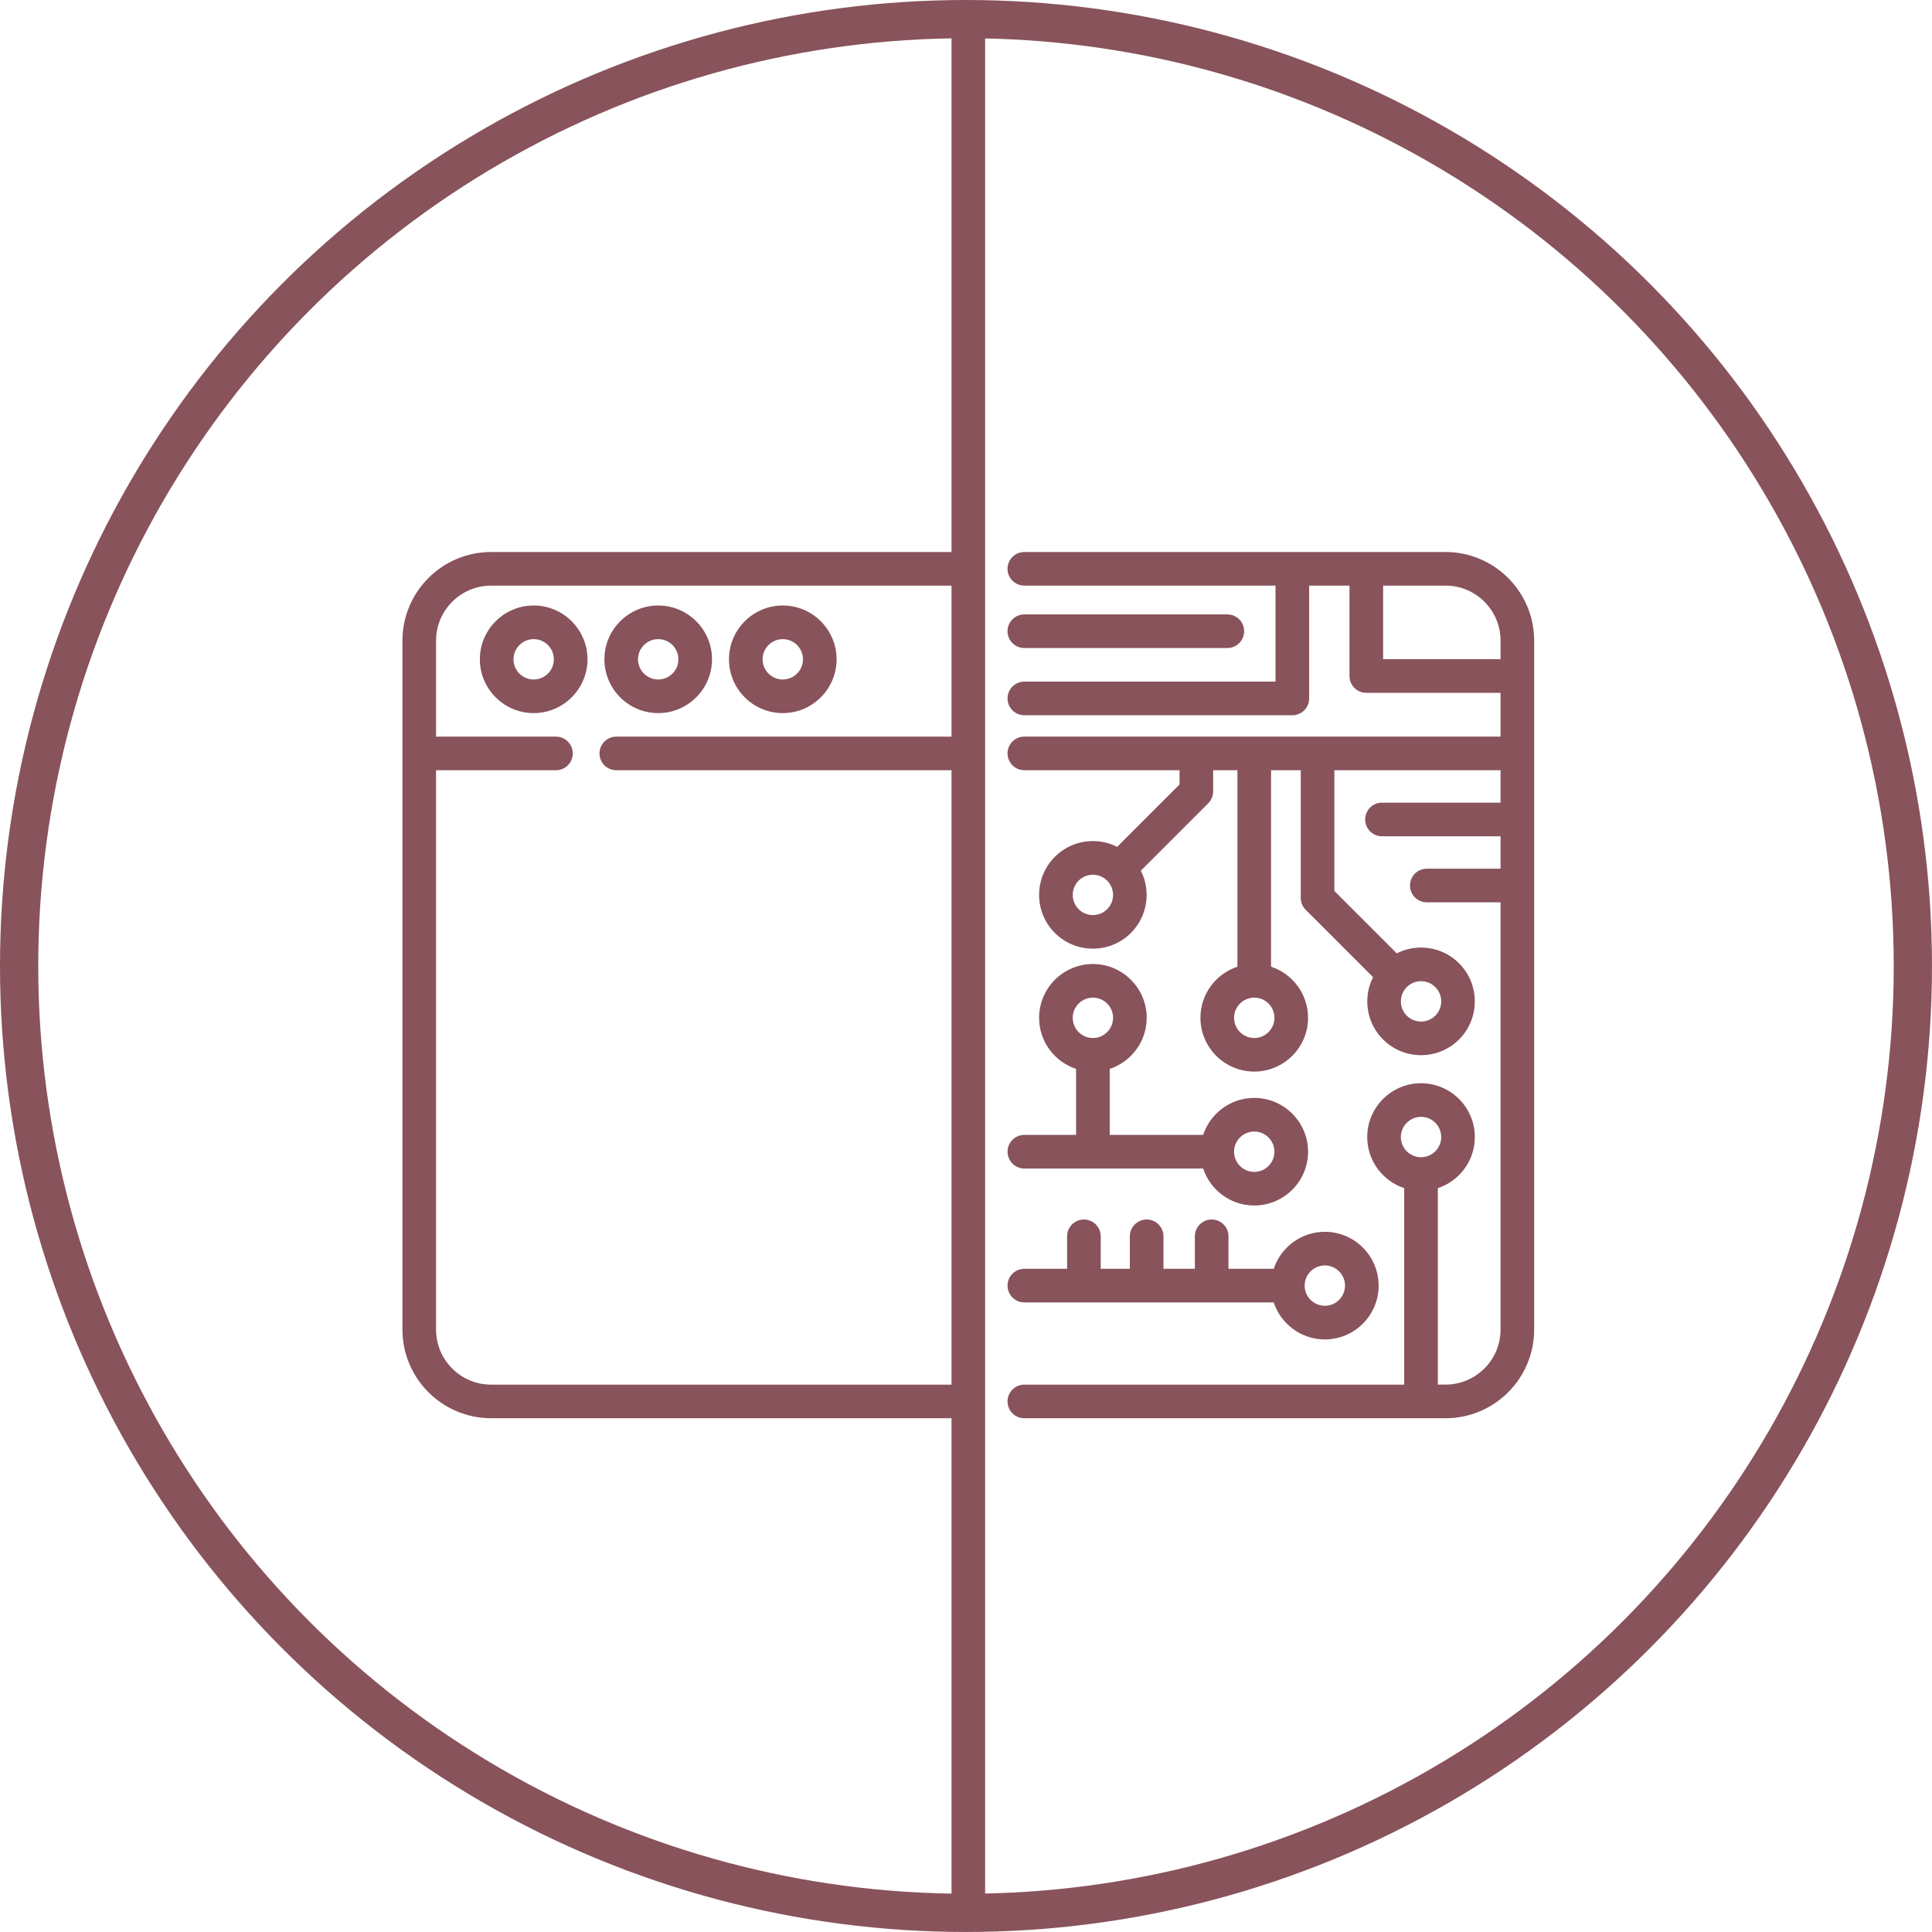
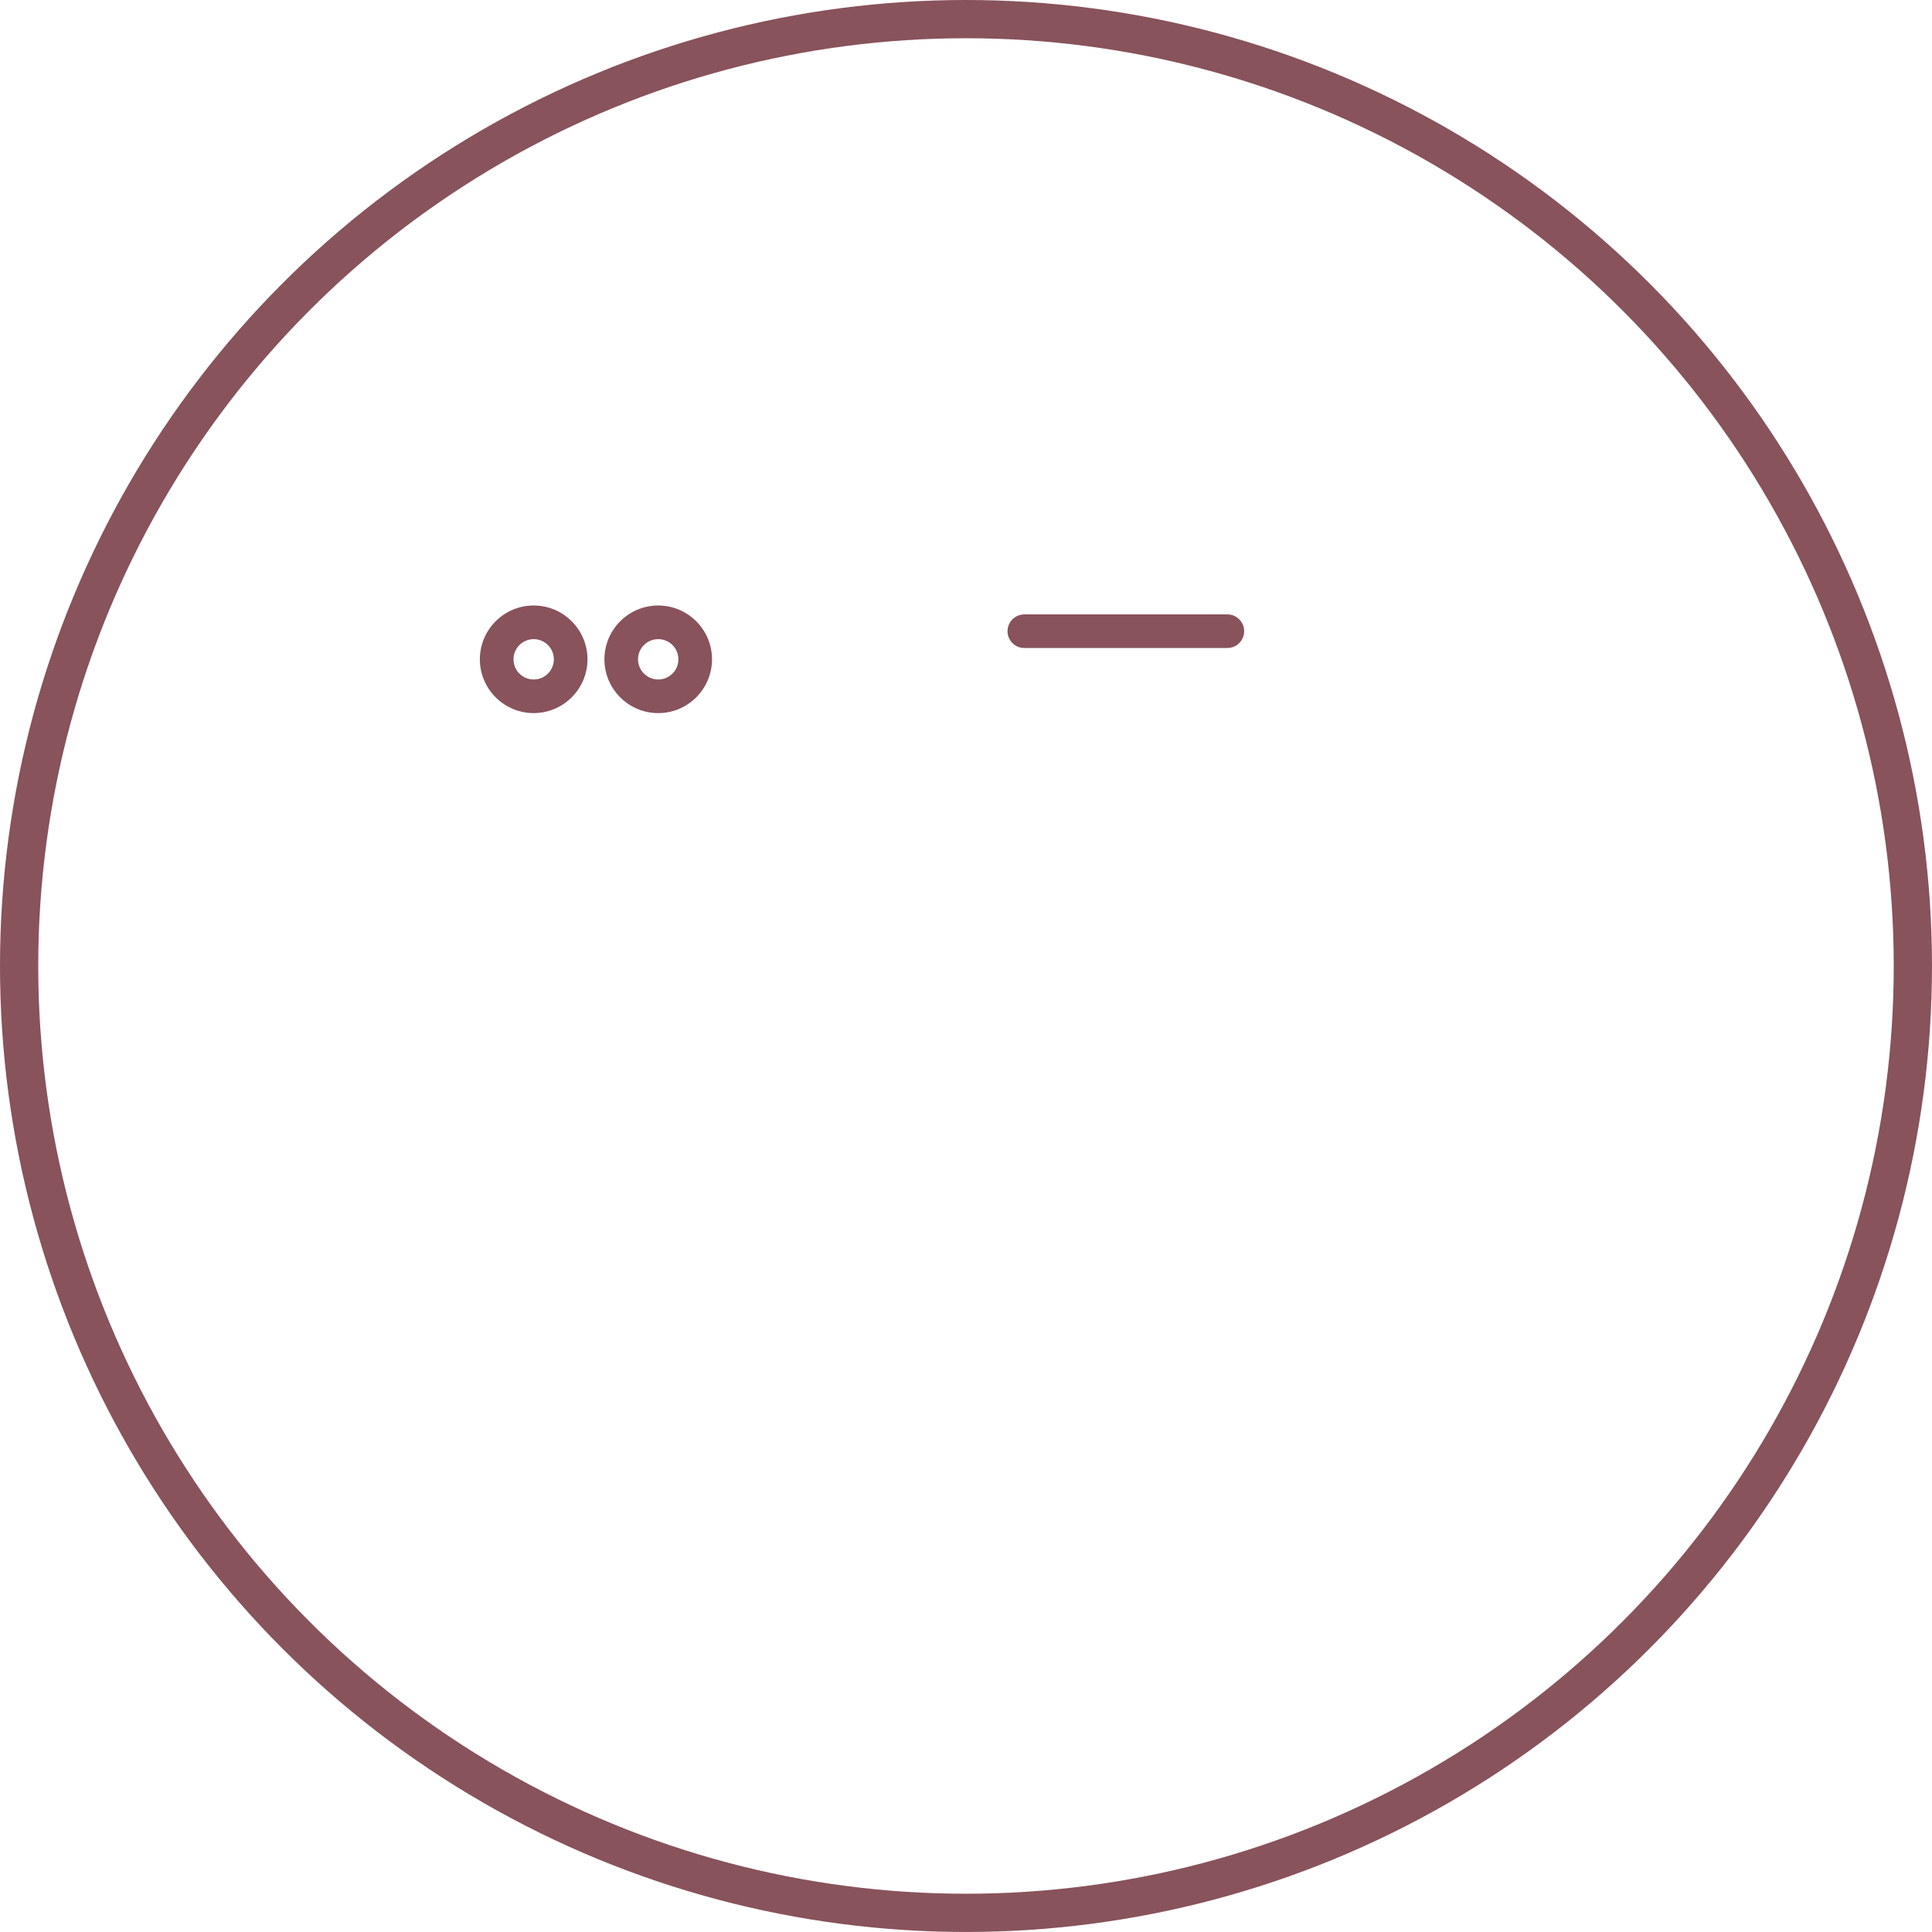
<svg xmlns="http://www.w3.org/2000/svg" id="Layer_1" x="0px" y="0px" width="101.029px" height="101.029px" viewBox="0 0 101.029 101.029" xml:space="preserve">
  <circle fill="none" stroke="#88535B" stroke-width="2" stroke-miterlimit="10" cx="50.514" cy="50.514" r="49.514" />
  <g>
    <g>
      <g>
        <path fill="#88535B" d="M27.907,31.663c-1.551,0-2.814,1.262-2.814,2.814c0,1.551,1.263,2.813,2.814,2.813    c1.551,0,2.814-1.263,2.814-2.813C30.721,32.925,29.459,31.663,27.907,31.663L27.907,31.663z M27.907,35.532    c-0.582,0-1.055-0.473-1.055-1.055c0-0.582,0.474-1.055,1.055-1.055c0.582,0,1.055,0.473,1.055,1.055    C28.963,35.059,28.489,35.532,27.907,35.532L27.907,35.532z M27.907,35.532" />
      </g>
      <g>
        <path fill="#88535B" d="M34.42,31.663c-1.551,0-2.814,1.262-2.814,2.814c0,1.551,1.262,2.813,2.814,2.813    c1.551,0,2.813-1.263,2.813-2.813C37.233,32.925,35.971,31.663,34.42,31.663L34.42,31.663z M34.42,35.532    c-0.582,0-1.056-0.473-1.056-1.055c0-0.582,0.473-1.055,1.056-1.055c0.582,0,1.055,0.473,1.055,1.055    C35.476,35.059,35.002,35.532,34.42,35.532L34.42,35.532z M34.42,35.532" />
      </g>
      <g>
-         <path fill="#88535B" d="M40.933,31.663c-1.551,0-2.813,1.262-2.813,2.814c0,1.551,1.263,2.813,2.813,2.813    c1.552,0,2.814-1.263,2.814-2.813C43.747,32.925,42.485,31.663,40.933,31.663L40.933,31.663z M40.933,35.532    c-0.582,0-1.055-0.473-1.055-1.055c0-0.582,0.473-1.055,1.055-1.055c0.583,0,1.056,0.473,1.056,1.055    C41.989,35.059,41.516,35.532,40.933,35.532L40.933,35.532z M40.933,35.532" />
-       </g>
+         </g>
      <g>
-         <path fill="#88535B" d="M50.636,1c-0.485,0-0.879,0.393-0.879,0.879v26.987H25.68c-2.556,0-4.635,2.079-4.635,4.635v5.879    c-0.001,0.006-0.001,0.012-0.001,0.012c0,0.012,0.001,0.018,0.001,0.024v30.111c0,2.556,2.079,4.635,4.635,4.635h24.077v24.884    c0,0.485,0.393,0.879,0.879,0.879c0.485,0,0.879-0.393,0.879-0.879V1.879C51.514,1.393,51.121,1,50.636,1L50.636,1z     M49.757,38.52H32.228c-0.485,0-0.879,0.394-0.879,0.879c0,0.485,0.393,0.879,0.879,0.879h17.529v32.128H25.68    c-1.587,0-2.877-1.291-2.877-2.877V40.278h6.269c0.486,0,0.879-0.394,0.879-0.879c0-0.486-0.393-0.879-0.879-0.879h-6.269v-5.019    c0-1.587,1.291-2.877,2.877-2.877h24.077V38.52z M49.757,38.52" />
-       </g>
+         </g>
      <g>
-         <path fill="#88535B" d="M80.225,33.501c0-2.556-2.079-4.635-4.635-4.635H53.565c-0.485,0-0.879,0.394-0.879,0.879    c0,0.485,0.393,0.879,0.879,0.879h13.136v5.02H53.565c-0.485,0-0.879,0.394-0.879,0.879c0,0.485,0.393,0.879,0.879,0.879H67.58    c0.486,0,0.879-0.393,0.879-0.879v-5.9h2.109v4.727c0,0.486,0.394,0.879,0.879,0.879h7.019v2.289H53.565    c-0.485,0-0.879,0.394-0.879,0.879c0,0.485,0.393,0.879,0.879,0.879h8.117v0.745l-3.263,3.263    c-0.388-0.197-0.821-0.302-1.269-0.302c-0.751,0-1.458,0.293-1.99,0.825c-1.097,1.097-1.097,2.881,0,3.978    c0.549,0.549,1.269,0.823,1.99,0.823c0.721,0,1.441-0.274,1.989-0.823c0.88-0.88,1.052-2.202,0.521-3.257l3.522-3.522    c0.165-0.165,0.257-0.388,0.257-0.621v-1.109h1.269v10.274c-1.122,0.37-1.934,1.428-1.934,2.672c0,1.551,1.262,2.813,2.814,2.813    c1.551,0,2.814-1.262,2.814-2.813c0-1.245-0.813-2.302-1.935-2.672V40.278h1.553v6.676c0,0.233,0.093,0.457,0.257,0.621    l3.522,3.522c-0.531,1.055-0.359,2.377,0.521,3.257c0.549,0.549,1.269,0.823,1.989,0.823c0.721,0,1.441-0.274,1.99-0.823    c1.097-1.097,1.097-2.882,0-3.978c-0.531-0.532-1.238-0.825-1.99-0.825c-0.448,0-0.88,0.105-1.269,0.302l-3.263-3.263v-6.312    h8.69v1.695h-6.2c-0.485,0-0.879,0.393-0.879,0.879c0,0.485,0.393,0.879,0.879,0.879h6.2v1.695h-3.856    c-0.485,0-0.879,0.394-0.879,0.879s0.393,0.879,0.879,0.879h3.856v22.344c0,1.586-1.291,2.877-2.877,2.877h-0.402V62.131    c1.122-0.37,1.935-1.427,1.935-2.672c0-1.551-1.263-2.814-2.814-2.814c-1.551,0-2.813,1.262-2.813,2.814    c0,1.244,0.812,2.302,1.934,2.672v10.275H53.565c-0.485,0-0.879,0.393-0.879,0.879c0,0.485,0.393,0.879,0.879,0.879h22.025    c2.556,0,4.635-2.079,4.635-4.635V35.386C80.226,35.374,80.225,33.501,80.225,33.501L80.225,33.501z M57.897,47.544    c-0.411,0.411-1.081,0.411-1.493,0c-0.411-0.412-0.411-1.081,0-1.493c0.199-0.199,0.464-0.309,0.746-0.309    c0.282,0,0.547,0.11,0.747,0.309C58.308,46.463,58.308,47.132,57.897,47.544L57.897,47.544z M66.644,53.224    c0,0.582-0.474,1.056-1.055,1.056c-0.582,0-1.056-0.473-1.056-1.056c0-0.582,0.474-1.055,1.056-1.055    C66.17,52.169,66.644,52.642,66.644,53.224L66.644,53.224z M73.564,51.618c0.199-0.2,0.464-0.309,0.746-0.309    c0.282,0,0.547,0.11,0.746,0.309c0.412,0.411,0.412,1.081,0,1.493c-0.411,0.411-1.081,0.411-1.493,0    C73.152,52.699,73.152,52.03,73.564,51.618L73.564,51.618z M74.31,60.514c-0.582,0-1.056-0.474-1.056-1.055    c0-0.582,0.474-1.056,1.056-1.056c0.582,0,1.055,0.473,1.055,1.056C75.365,60.041,74.892,60.514,74.31,60.514L74.31,60.514z     M78.468,34.472h-6.141v-3.849h3.264c1.586,0,2.877,1.291,2.877,2.877V34.472z M78.468,34.472" />
-       </g>
+         </g>
      <g>
-         <path fill="#88535B" d="M69.279,64.414c-1.244,0-2.302,0.813-2.672,1.935h-2.367V64.65c0-0.485-0.393-0.879-0.879-0.879    c-0.485,0-0.879,0.393-0.879,0.879v1.699h-1.641V64.65c0-0.485-0.393-0.879-0.879-0.879c-0.486,0-0.879,0.393-0.879,0.879v1.699    h-1.523V64.65c0-0.485-0.393-0.879-0.879-0.879c-0.485,0-0.879,0.393-0.879,0.879v1.699h-2.237c-0.485,0-0.879,0.393-0.879,0.879    c0,0.485,0.393,0.879,0.879,0.879h13.042c0.37,1.122,1.428,1.935,2.672,1.935c1.551,0,2.814-1.262,2.814-2.813    C72.092,65.676,70.83,64.414,69.279,64.414L69.279,64.414z M69.279,68.283c-0.582,0-1.055-0.473-1.055-1.055    c0-0.582,0.473-1.055,1.055-1.055c0.582,0,1.055,0.473,1.055,1.055C70.334,67.81,69.861,68.283,69.279,68.283L69.279,68.283z     M69.279,68.283" />
-       </g>
+         </g>
      <g>
-         <path fill="#88535B" d="M65.588,57.412c-1.244,0-2.302,0.813-2.672,1.935h-4.887v-3.451c1.123-0.37,1.935-1.428,1.935-2.672    c0-1.551-1.262-2.813-2.813-2.813c-1.551,0-2.814,1.262-2.814,2.813c0,1.244,0.813,2.302,1.935,2.672v3.451h-2.706    c-0.486,0-0.879,0.393-0.879,0.879c0,0.485,0.394,0.879,0.879,0.879h9.35c0.37,1.122,1.427,1.934,2.672,1.934    c1.551,0,2.814-1.262,2.814-2.813C68.402,58.675,67.139,57.412,65.588,57.412L65.588,57.412z M57.15,54.28    c-0.582,0-1.055-0.473-1.055-1.056c0-0.582,0.473-1.055,1.055-1.055c0.582,0,1.056,0.473,1.056,1.055    C58.206,53.806,57.732,54.28,57.15,54.28L57.15,54.28z M65.588,61.281c-0.582,0-1.056-0.473-1.056-1.055    c0-0.582,0.474-1.055,1.056-1.055c0.582,0,1.055,0.473,1.055,1.055C66.644,60.808,66.17,61.281,65.588,61.281L65.588,61.281z     M65.588,61.281" />
-       </g>
+         </g>
      <g>
        <path fill="#88535B" d="M64.182,32.128H53.565c-0.485,0-0.879,0.394-0.879,0.879c0,0.485,0.393,0.879,0.879,0.879h10.616    c0.485,0,0.879-0.394,0.879-0.879C65.061,32.522,64.667,32.128,64.182,32.128L64.182,32.128z M64.182,32.128" />
      </g>
    </g>
  </g>
</svg>